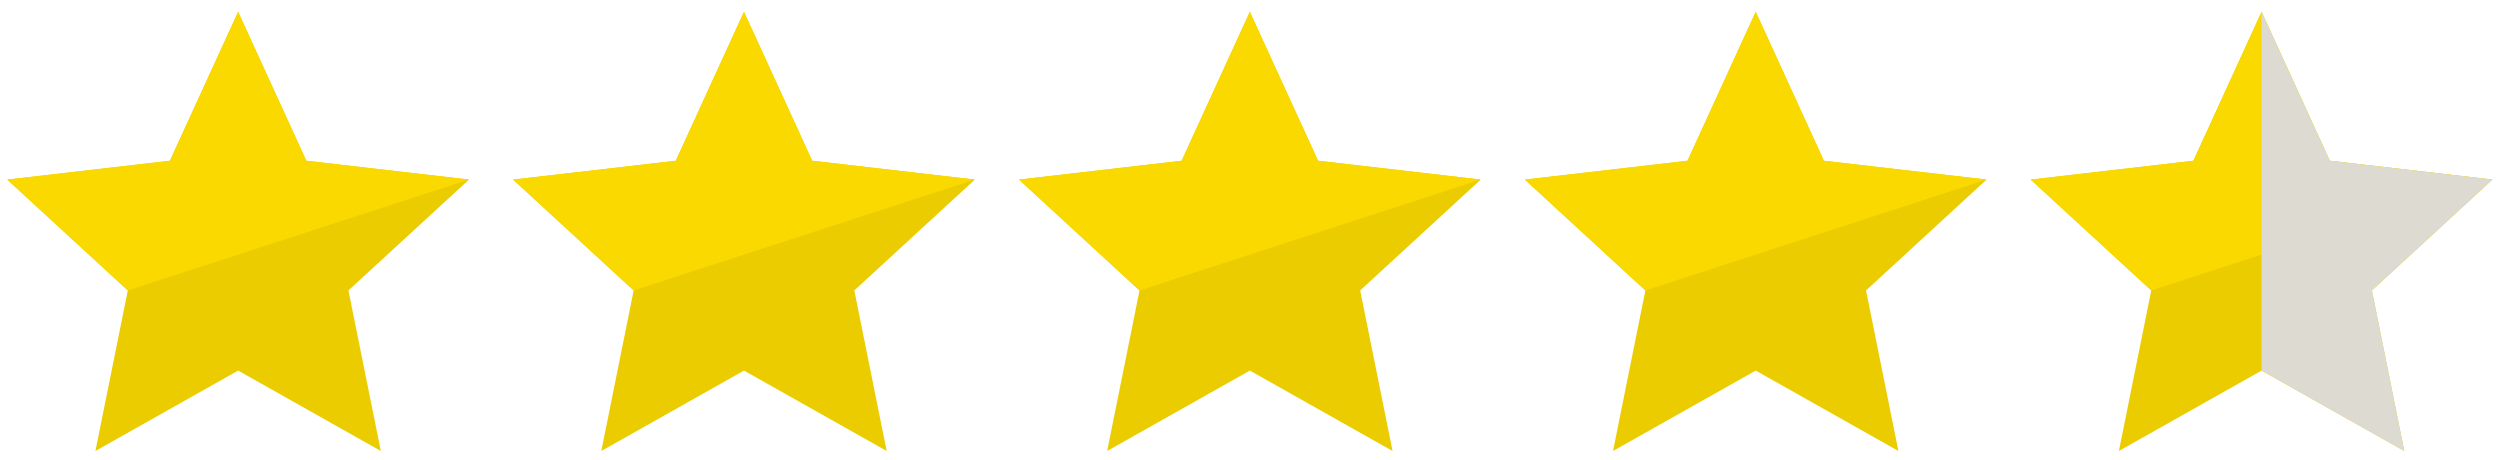
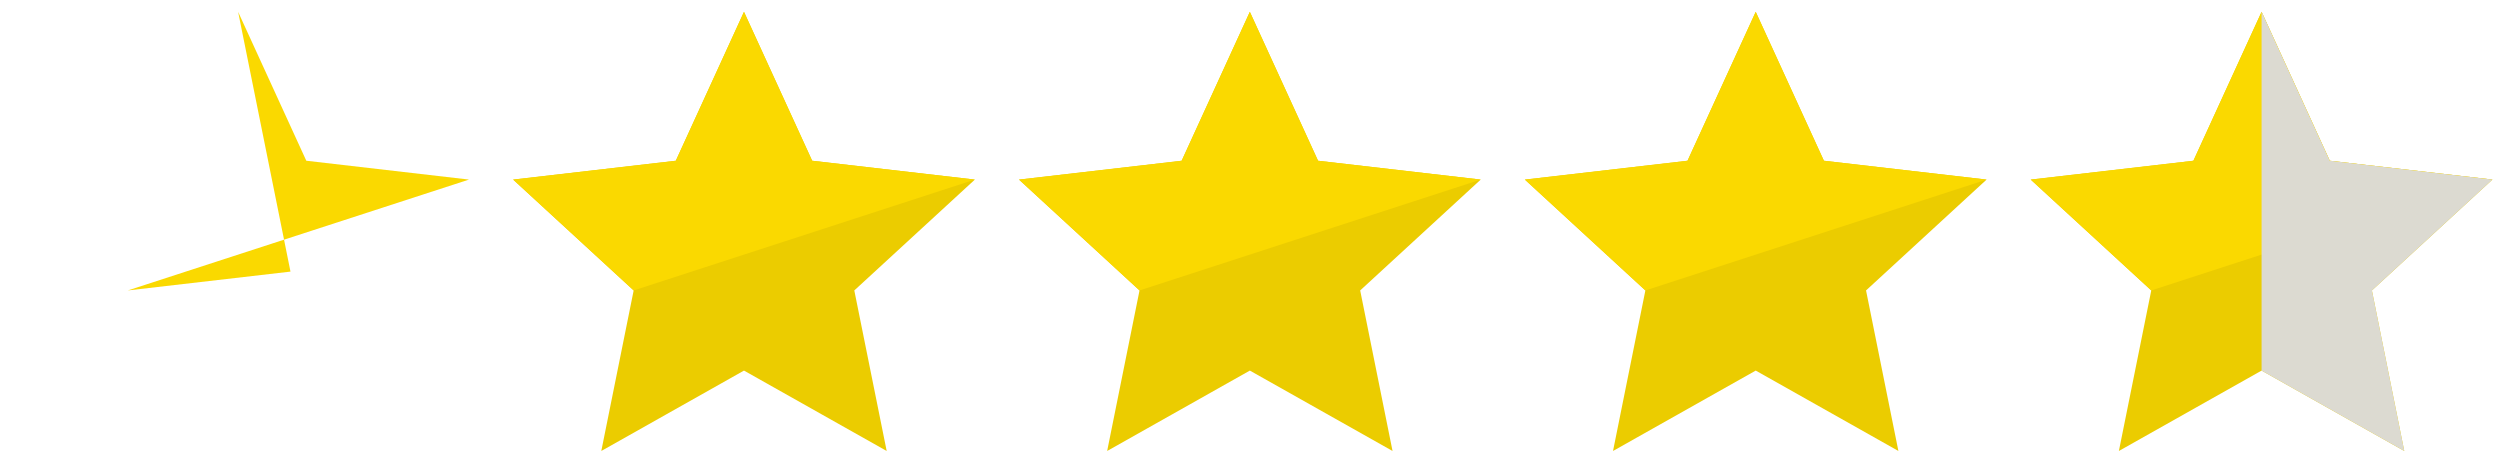
<svg xmlns="http://www.w3.org/2000/svg" viewBox="0 0 125 23" fill-rule="evenodd" clip-rule="evenodd" stroke-linejoin="round" stroke-miterlimit="1.414">
-   <path d="M23.45 8.979l-6.028 5.543 1.619 8.027-7.135-4.02-7.134 4.02 1.618-8.027L.363 8.979l8.134-.942L11.906.592l3.409 7.445 8.135.942z" fill="#ebcc00" />
-   <path d="M6.39 14.522L.363 8.979l8.134-.942L11.906.592l3.409 7.445 8.135.942-17.06 5.543z" fill="#fad900" />
+   <path d="M6.39 14.522l8.134-.942L11.906.592l3.409 7.445 8.135.942-17.06 5.543z" fill="#fad900" />
  <path d="M48.743 8.979l-6.028 5.543 1.619 8.027-7.135-4.02-7.134 4.02 1.618-8.027-6.027-5.543 8.134-.942L37.199.592l3.409 7.445 8.135.942z" fill="#ebcc00" />
  <path d="M31.683 14.522l-6.027-5.543 8.134-.942L37.199.592l3.409 7.445 8.135.942-17.06 5.543z" fill="#fad900" />
  <path d="M74.036 8.979l-6.027 5.543 1.618 8.027-7.135-4.02-7.134 4.02 1.618-8.027-6.027-5.543 8.134-.942L62.492.592l3.41 7.445 8.134.942z" fill="#ebcc00" />
  <path d="M56.976 14.522l-6.027-5.543 8.134-.942L62.492.592l3.41 7.445 8.134.942-17.06 5.543z" fill="#fad900" />
  <g>
    <path d="M99.329 8.979l-6.027 5.543 1.618 8.027-7.134-4.02-7.135 4.02 1.618-8.027-6.027-5.543 8.134-.942 3.41-7.445 3.409 7.445 8.134.942z" fill="#ebcc00" />
    <path d="M82.269 14.522l-6.027-5.543 8.134-.942 3.41-7.445 3.409 7.445 8.134.942-17.06 5.543z" fill="#fad900" />
  </g>
  <g>
    <path d="M124.622 8.979l-6.027 5.543 1.618 8.027-7.134-4.02-7.135 4.02 1.619-8.027-6.028-5.543 8.135-.942 3.409-7.445 3.409 7.445 8.134.942z" fill="#ebcc00" />
    <clipPath id="a">
      <path d="M124.622 8.979l-6.027 5.543 1.618 8.027-7.134-4.02-7.135 4.02 1.619-8.027-6.028-5.543 8.135-.942 3.409-7.445 3.409 7.445 8.134.942z" />
    </clipPath>
    <g clip-path="url(#a)">
      <path d="M107.563 14.522l-6.028-5.543 8.135-.942 3.409-7.445 3.409 7.445 8.134.942-17.059 5.543z" fill="#fad900" />
      <path fill="#dcdad1" d="M113.079.592h23.087v21.957h-23.087z" />
    </g>
  </g>
</svg>